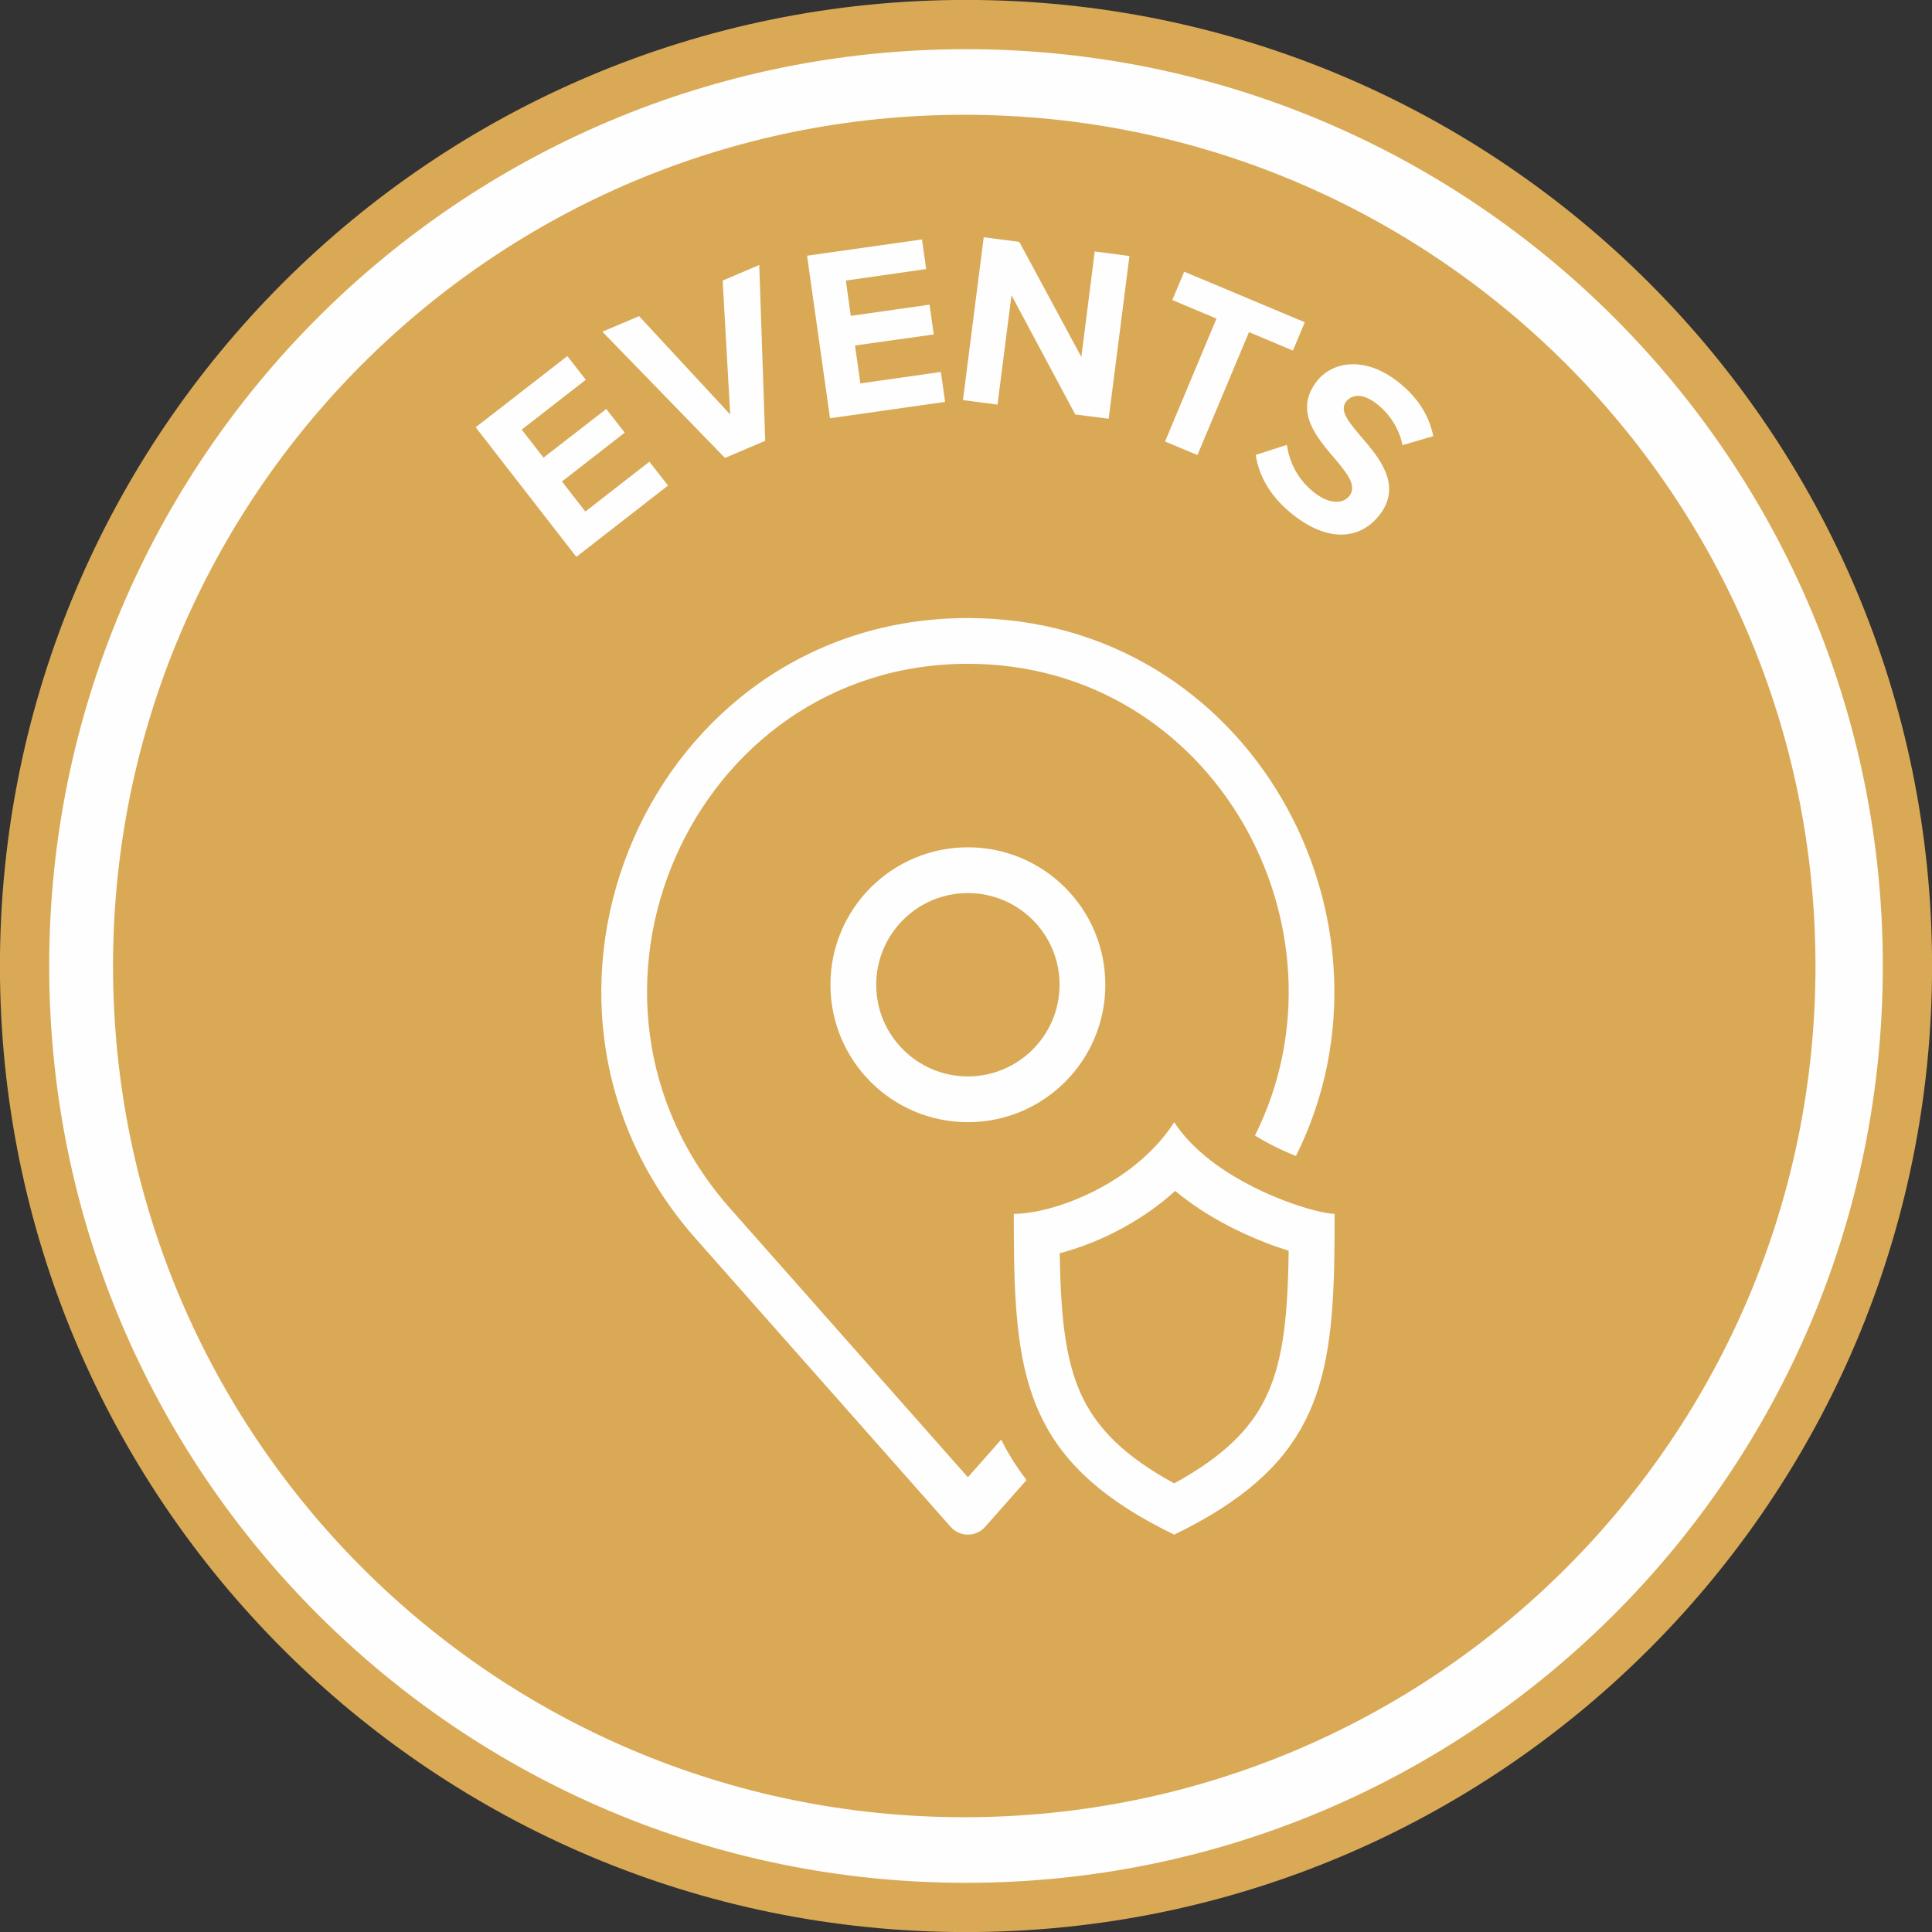
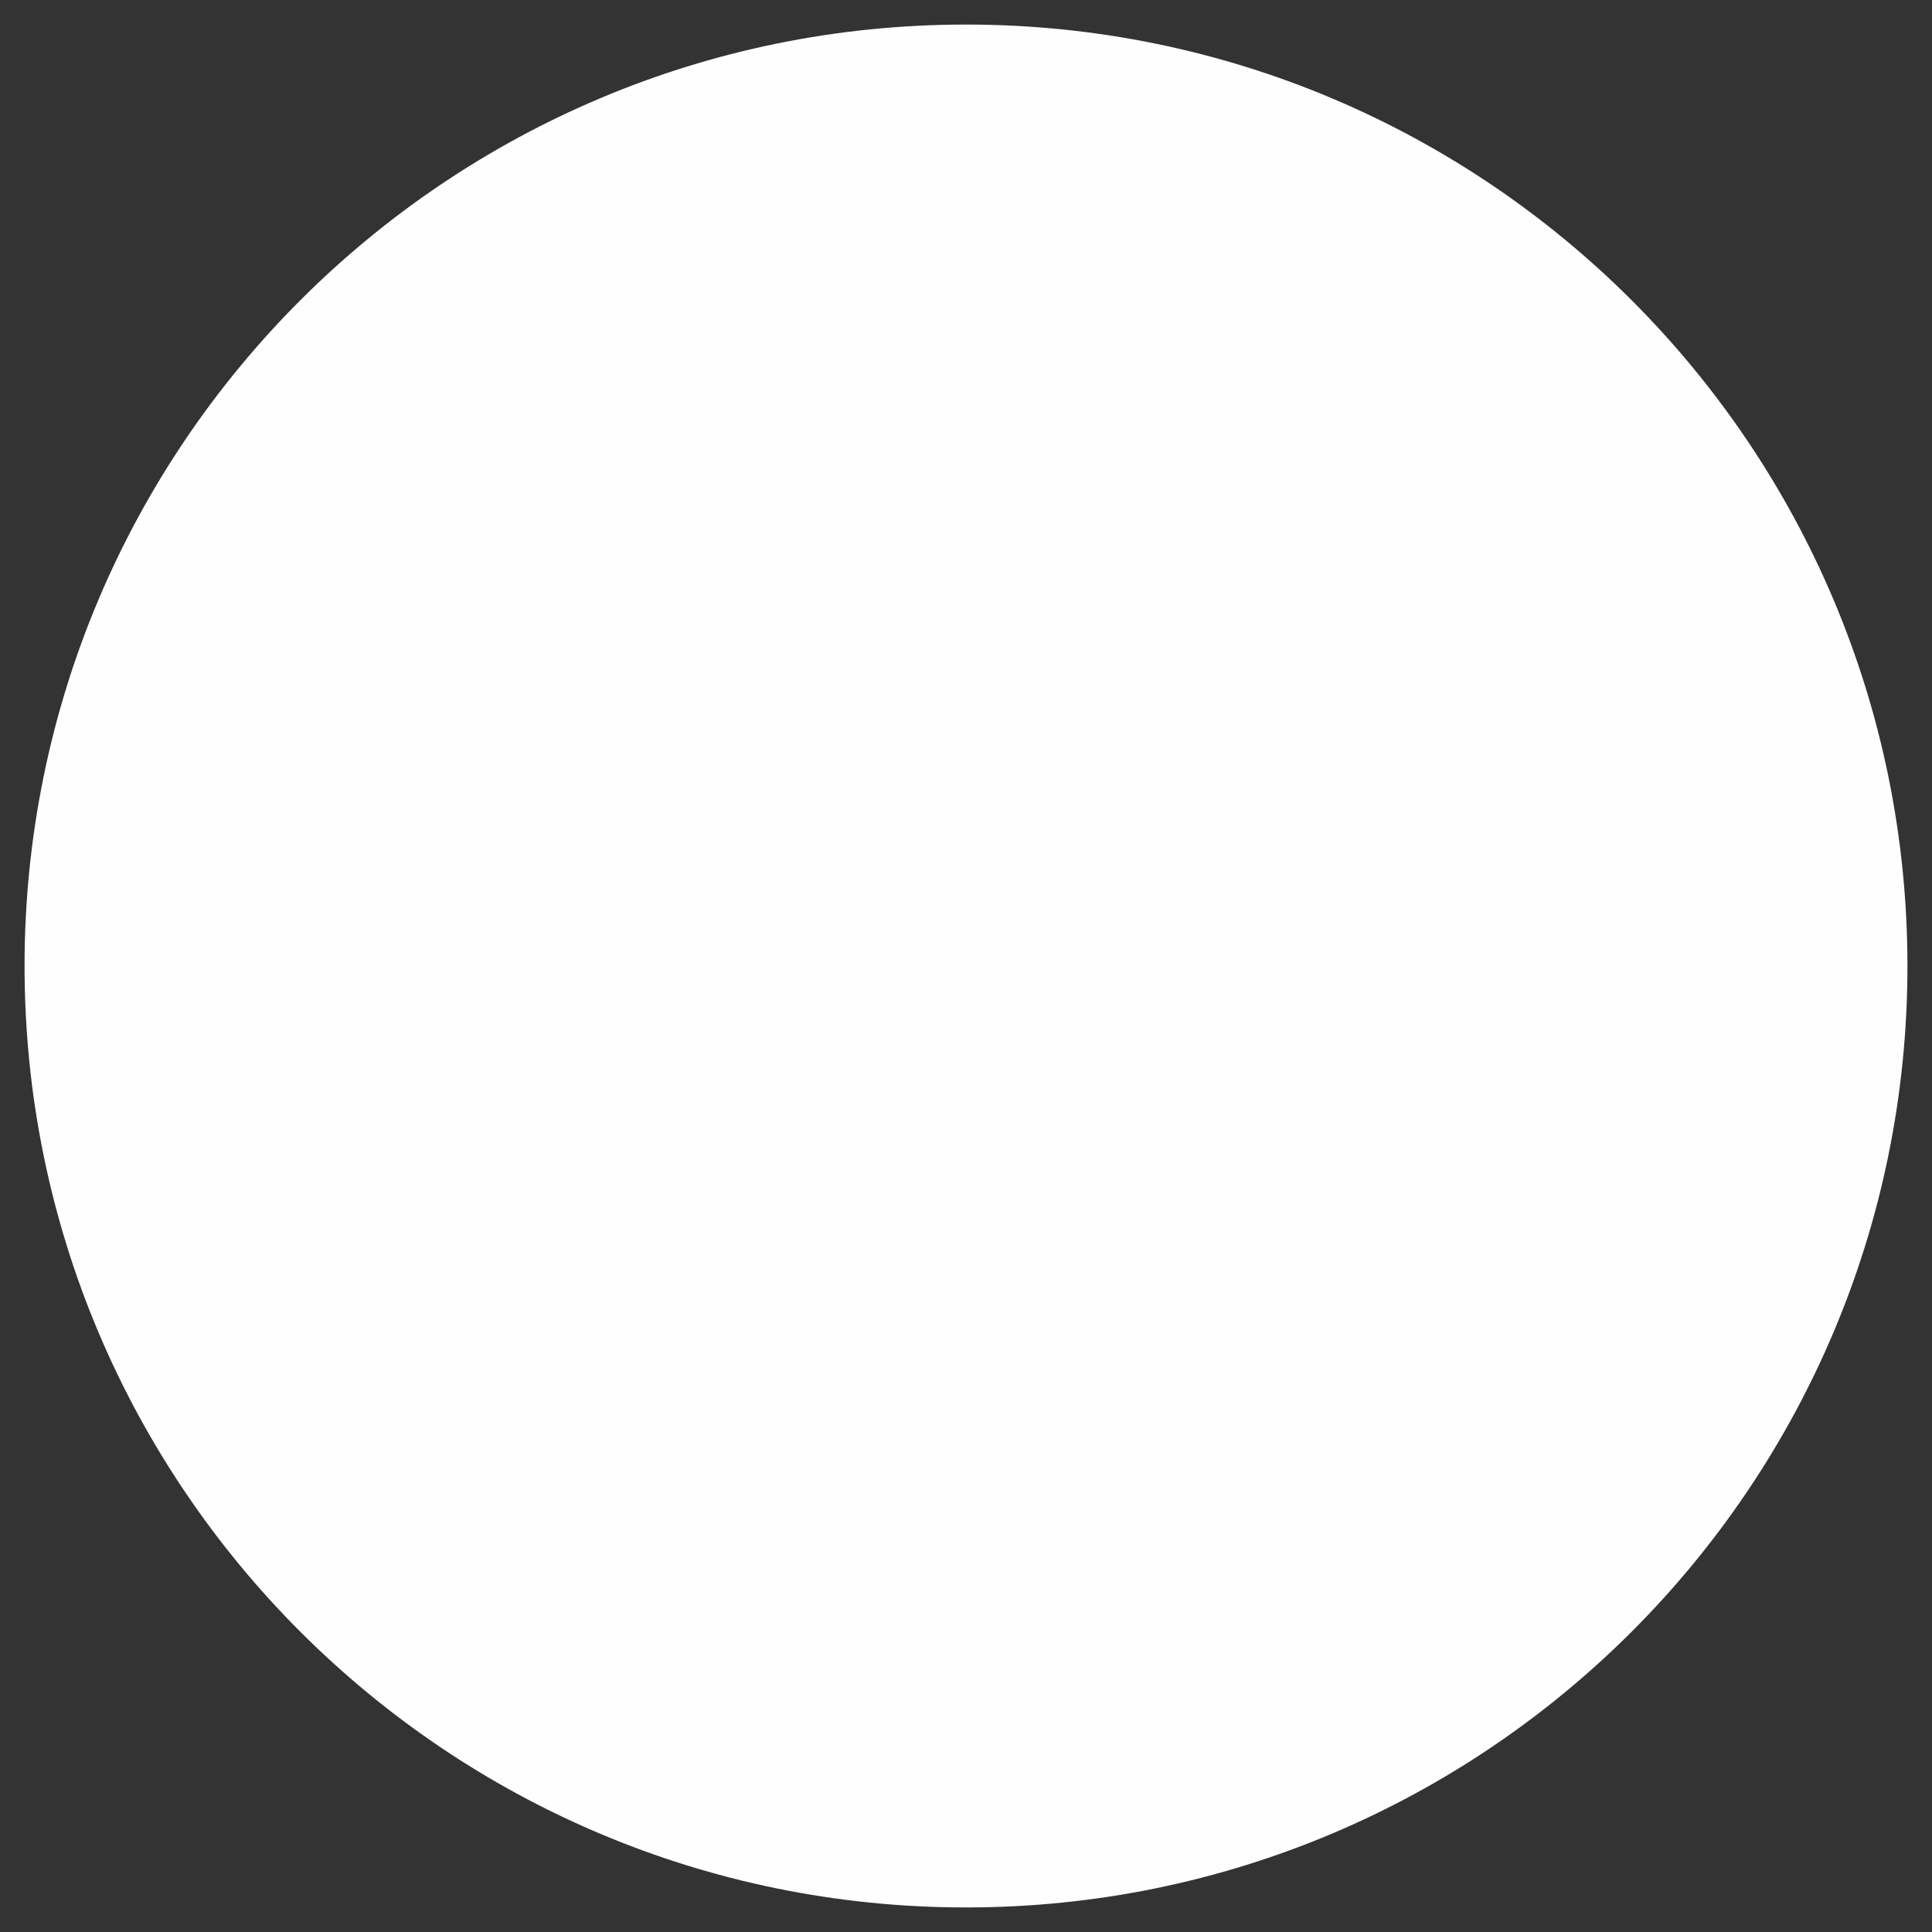
<svg xmlns="http://www.w3.org/2000/svg" xml:space="preserve" width="27.692mm" height="27.692mm" version="1.1" shape-rendering="geometricPrecision" text-rendering="geometricPrecision" image-rendering="optimizeQuality" fill-rule="evenodd" clip-rule="evenodd" viewBox="0 0 132.98 132.98">
  <rect x="0" y="0" width="132.98" height="132.98" fill="#333333" stroke="none" />
  <g id="Layer_x0020_1">
    <g id="_1858101808752">
      <path fill="#FEFEFE" fill-rule="nonzero" d="M131.29 66.49c0,35.78 -29.01,64.8 -64.8,64.8 -35.79,0 -64.8,-29.01 -64.8,-64.8 0,-35.79 29.01,-64.8 64.8,-64.8 35.79,0 64.8,29.01 64.8,64.8z" />
-       <path fill="none" fill-rule="nonzero" stroke="#DAA955" stroke-width="3.39" stroke-miterlimit="10" d="M131.29 66.49c0,35.78 -29.01,64.8 -64.8,64.8 -35.79,0 -64.8,-29.01 -64.8,-64.8 0,-35.79 29.01,-64.8 64.8,-64.8 35.79,0 64.8,29.01 64.8,64.8z" />
-       <path fill="#DAA955" fill-rule="nonzero" d="M124.96 66.49c0,32.36 -26.23,58.59 -58.59,58.59 -32.36,0 -58.59,-26.23 -58.59,-58.59 0,-32.36 26.23,-58.59 58.59,-58.59 32.36,0 58.59,26.23 58.59,58.59z" />
-       <polygon fill="#FEFEFE" fill-rule="nonzero" points="32.74,29.41 39.05,24.51 40.32,26.14 35.91,29.57 37.41,31.5 41.73,28.15 43,29.78 38.68,33.14 40.29,35.21 44.7,31.78 45.98,33.42 39.67,38.33 " />
+       <path fill="#DAA955" fill-rule="nonzero" d="M124.96 66.49z" />
      <polygon fill="#FEFEFE" fill-rule="nonzero" points="41.46,22.83 43.99,21.76 50.26,28.53 49.74,19.31 52.26,18.24 52.67,30.34 49.9,31.52 " />
-       <polygon fill="#FEFEFE" fill-rule="nonzero" points="55.55,17.6 63.46,16.48 63.75,18.52 58.22,19.31 58.56,21.74 63.98,20.97 64.27,23.02 58.85,23.78 59.22,26.39 64.76,25.6 65.05,27.66 57.13,28.79 " />
      <polygon fill="#FEFEFE" fill-rule="nonzero" points="69.62,20.32 68.66,27.85 66.28,27.54 67.71,16.33 70.16,16.65 74.43,24.57 75.35,17.31 77.74,17.62 76.31,28.82 74.01,28.53 " />
      <polygon fill="#FEFEFE" fill-rule="nonzero" points="83.73,21.93 80.69,20.65 81.51,18.7 89.81,22.18 88.99,24.13 85.97,22.86 82.42,31.32 80.19,30.39 " />
-       <path fill="#FEFEFE" fill-rule="nonzero" d="M88.58 30.62c0.15,1.14 0.73,2.43 1.98,3.36 1.06,0.78 1.95,0.66 2.33,0.14 0.5,-0.68 -0.12,-1.49 -0.98,-2.51 -1.23,-1.44 -2.84,-3.25 -1.34,-5.28 1.11,-1.51 3.33,-1.77 5.47,-0.19 1.45,1.07 2.32,2.39 2.61,3.88l-2.12 0.62c-0.23,-1.23 -0.98,-2.26 -1.87,-2.92 -0.87,-0.64 -1.61,-0.6 -2.02,-0.06 -0.45,0.61 0.17,1.37 1.04,2.39 1.25,1.45 2.82,3.31 1.33,5.32 -1.23,1.66 -3.34,2.04 -5.79,0.23 -1.74,-1.29 -2.56,-2.8 -2.79,-4.29l2.15 -0.69z" />
      <path fill="#FEFEFE" d="M76.08 67.78c0,5.23 -4.24,9.46 -9.46,9.46 -5.23,0 -9.46,-4.24 -9.46,-9.46 0,-5.23 4.24,-9.46 9.46,-9.46 5.23,0 9.46,4.24 9.46,9.46zm-3.15 0c0,3.48 -2.83,6.31 -6.31,6.31 -3.48,0 -6.31,-2.82 -6.31,-6.31 0,-3.48 2.82,-6.31 6.31,-6.31 3.48,0 6.31,2.82 6.31,6.31zm-3.13 18.93c-0.02,-0.97 -0.02,-1.99 -0.02,-3.05l0 -0.11c2.16,0 6.02,-1.26 8.92,-3.85 0.8,-0.72 1.53,-1.53 2.12,-2.46 0.58,0.89 1.34,1.68 2.19,2.38l0 0c3.22,2.64 7.76,3.93 8.85,3.93l0 0.13c0,1.05 -0,2.06 -0.02,3.02 -0.17,8.92 -1.47,14.3 -11.02,18.93 -9.55,-4.63 -10.85,-10.01 -11.02,-18.93zm11.09 -4.74l0.12 0.1c1.95,1.6 4.21,2.73 6.09,3.46 0.56,0.22 1.1,0.4 1.6,0.56 -0,0.19 -0.01,0.38 -0.01,0.57 -0.08,4.41 -0.46,7.35 -1.65,9.7 -1,1.98 -2.76,3.85 -6.22,5.74 -3.46,-1.88 -5.21,-3.76 -6.22,-5.74 -1.19,-2.35 -1.57,-5.29 -1.65,-9.7l-0.01 -0.4c2.57,-0.67 5.49,-2.09 7.85,-4.2l0.09 -0.08zm-14.27 -39.43c-21.86,0 -33.27,26.28 -18.73,42.72l17.55 19.84c0.3,0.34 0.73,0.53 1.18,0.53 0.45,0 0.88,-0.19 1.18,-0.53l2.86 -3.23c-0.65,-0.84 -1.21,-1.72 -1.69,-2.66l-0.06 -0.12 -2.29 2.59 -16.37 -18.51c-12.81,-14.48 -2.66,-37.48 16.37,-37.48 16.95,0 26.86,18.25 19.76,32.47 0.91,0.56 1.89,1.04 2.82,1.41 8.07,-16.18 -3.11,-37.03 -22.59,-37.03z" />
    </g>
  </g>
</svg>